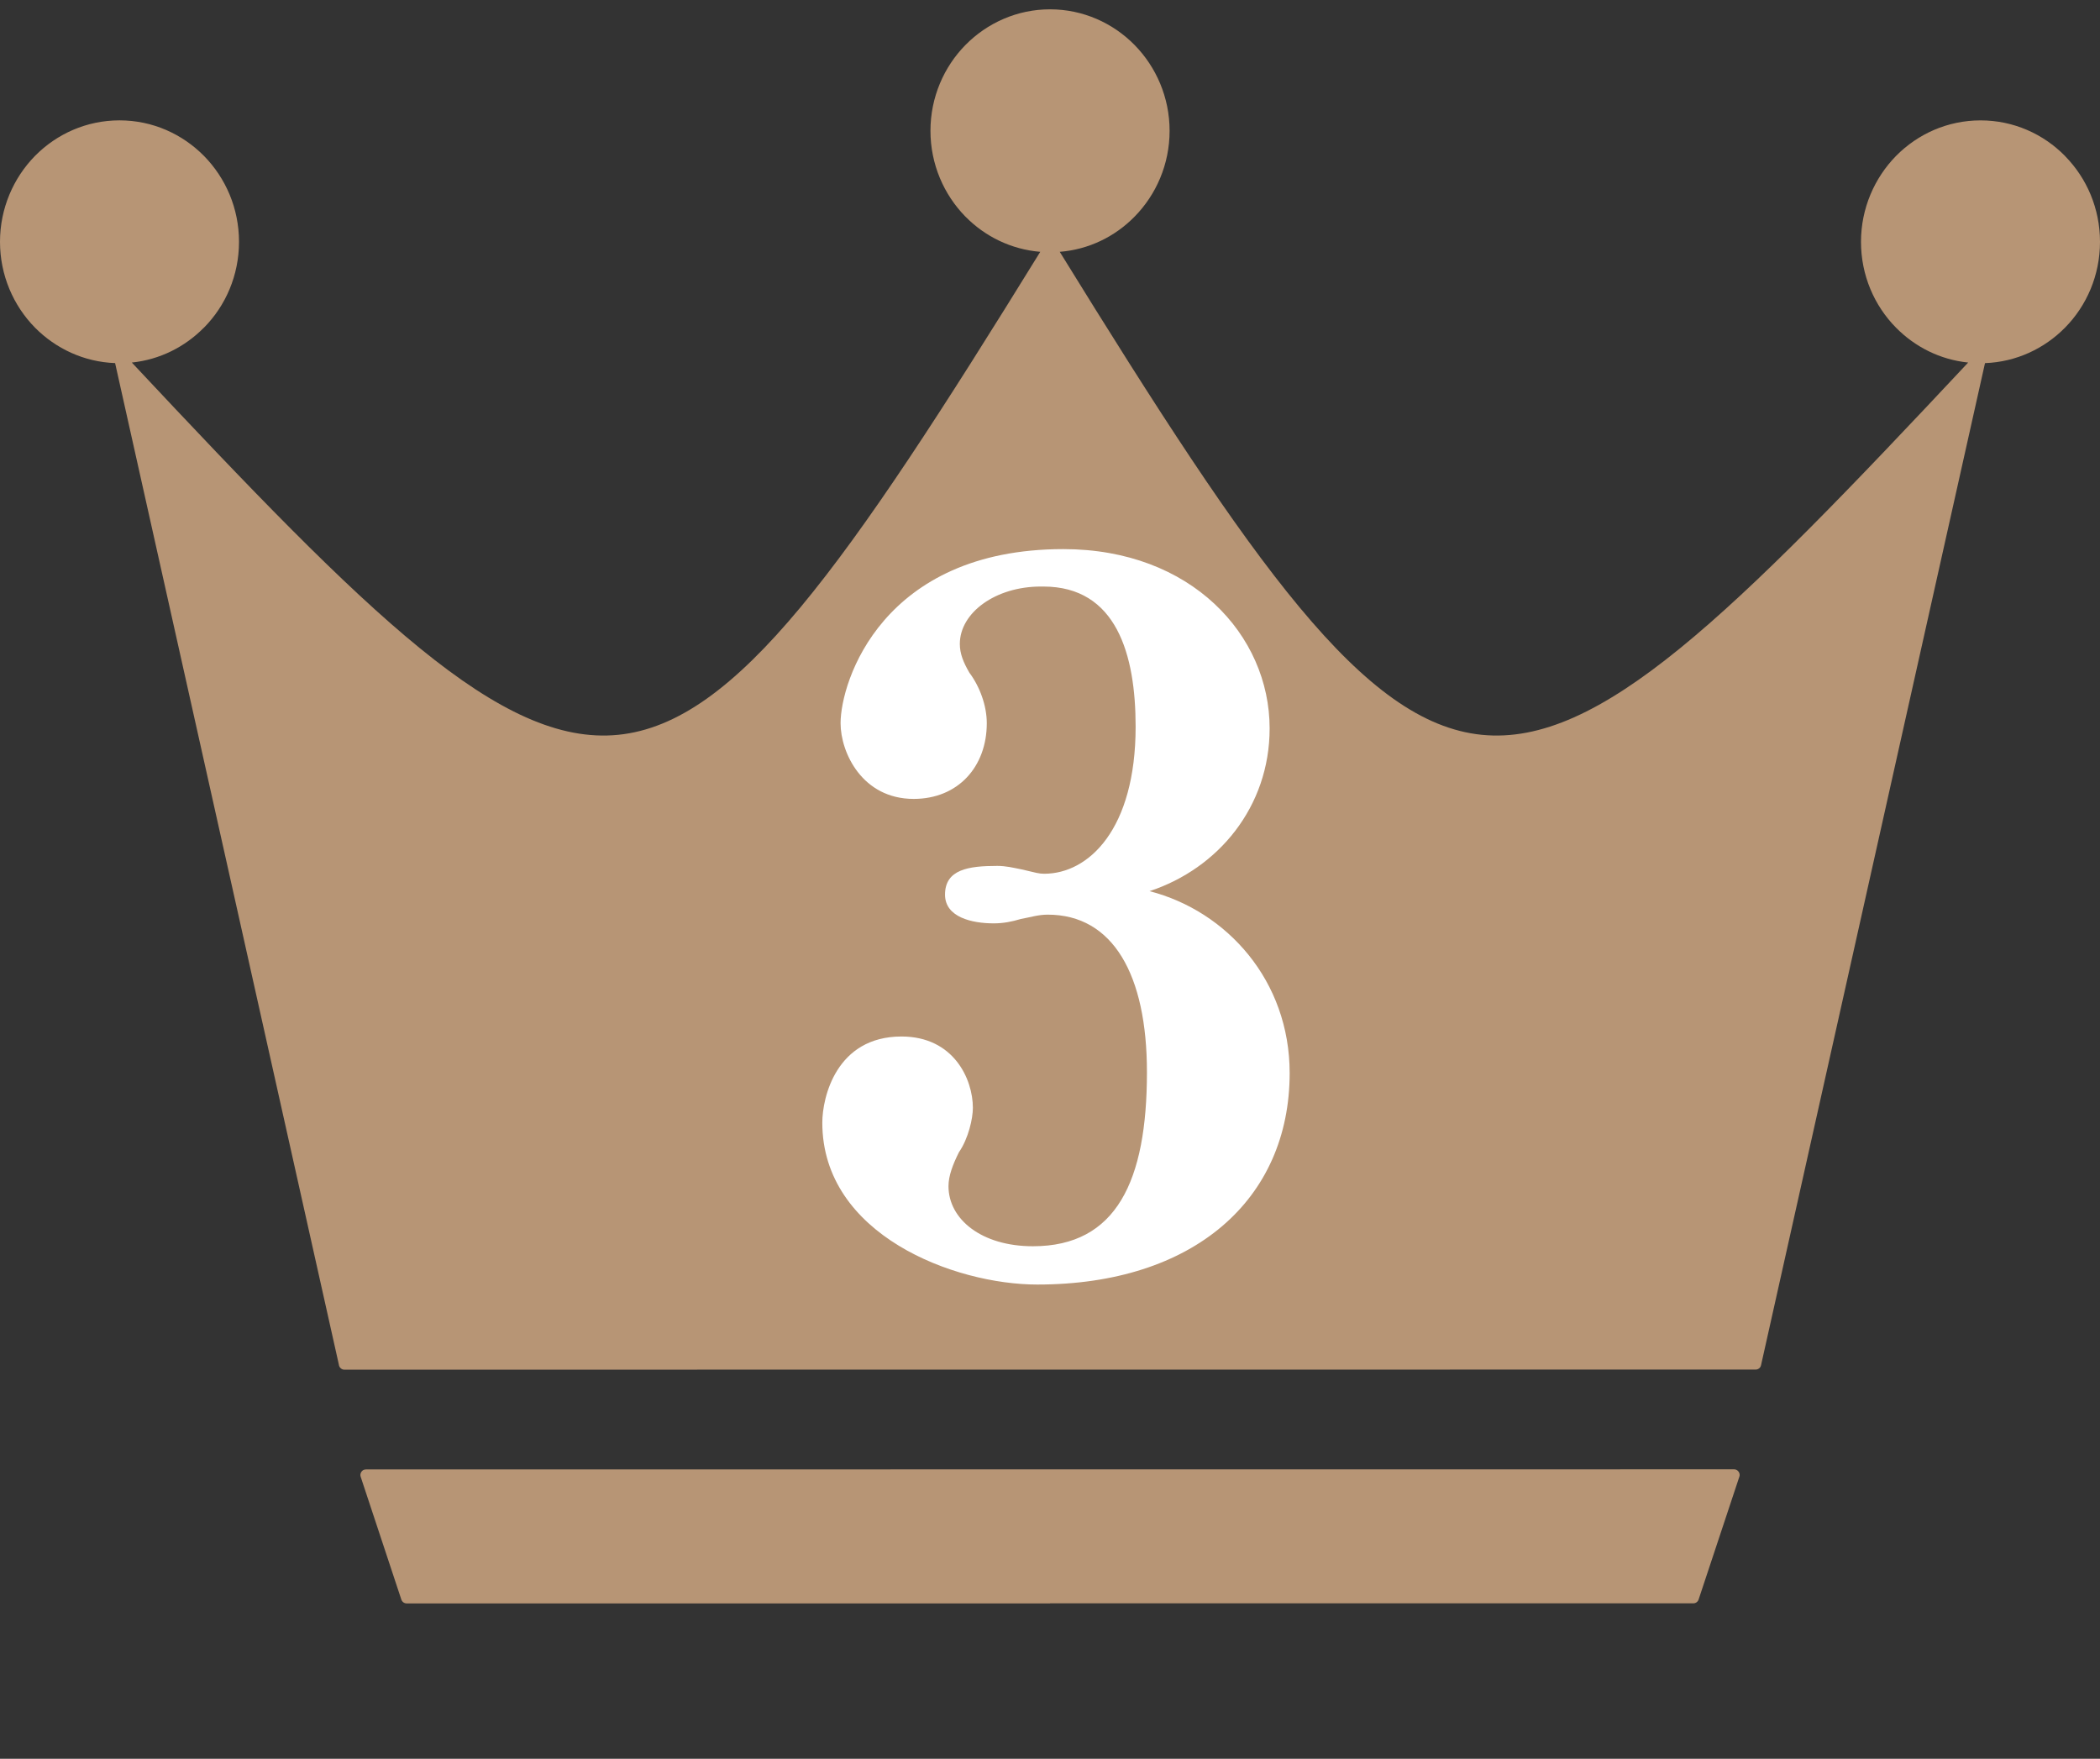
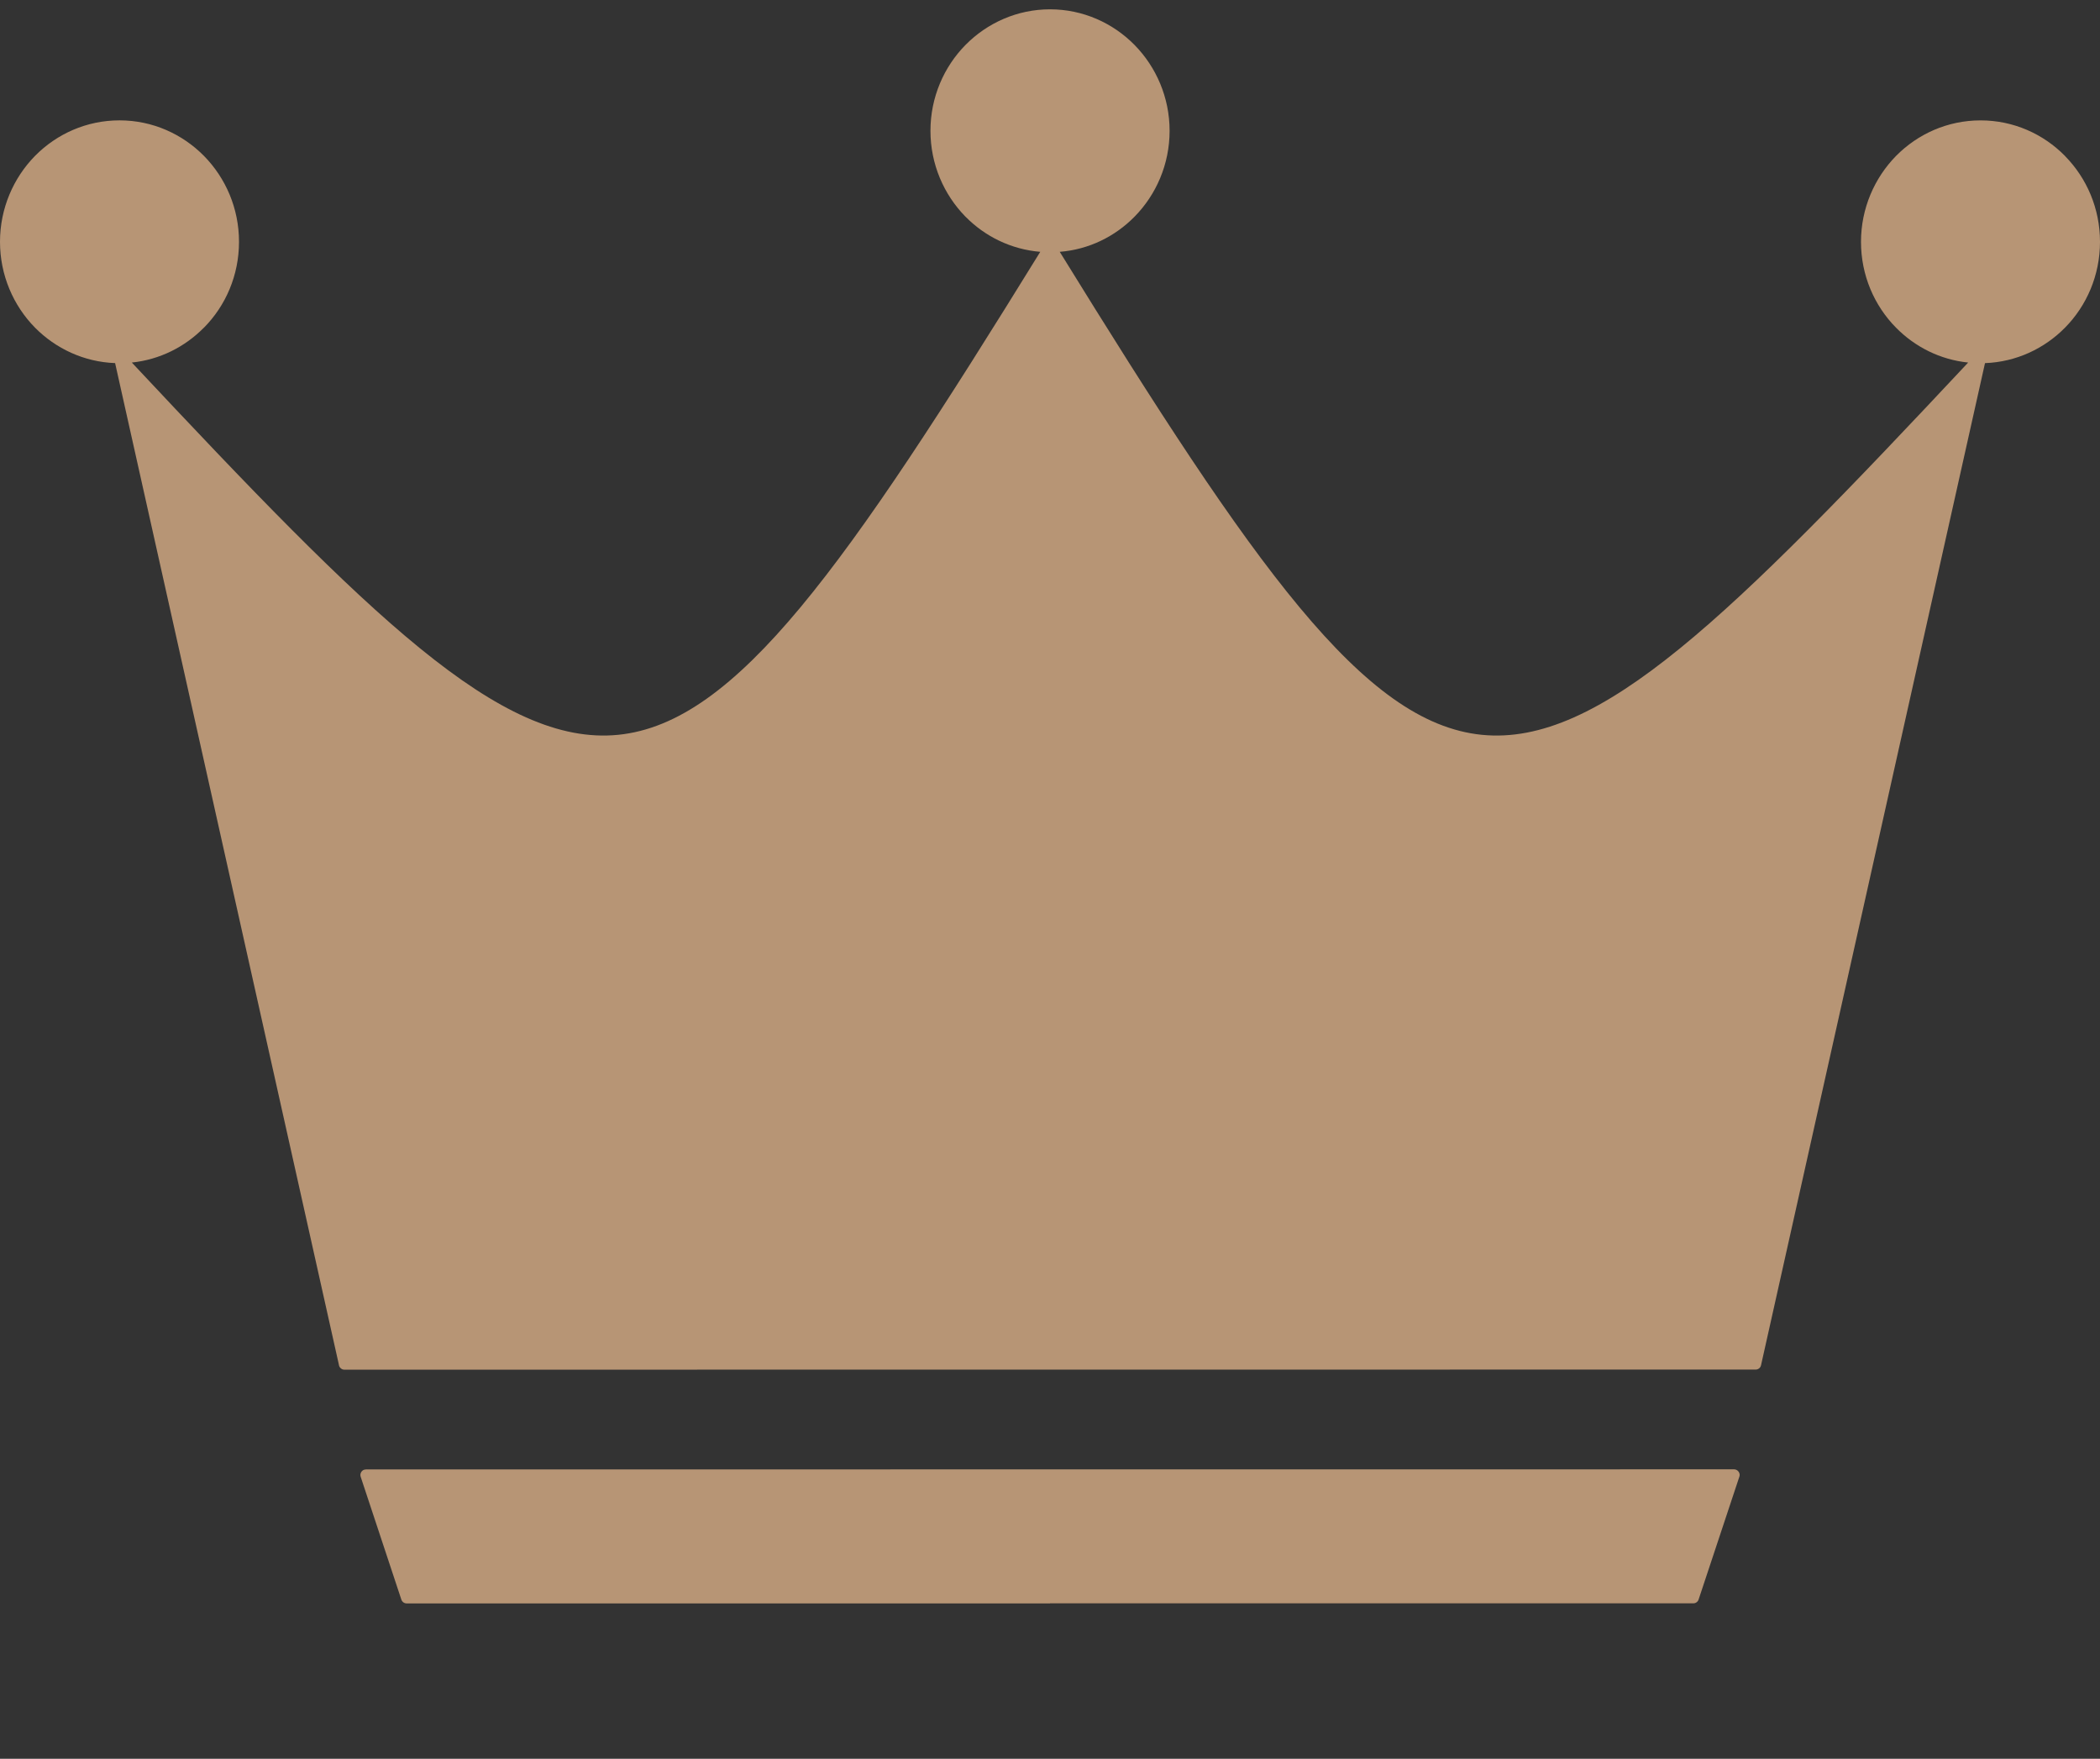
<svg xmlns="http://www.w3.org/2000/svg" width="80" height="67" viewBox="0 0 80 67" fill="none">
  <rect x="0" y="0" width="80" height="67" fill="#333333" stroke="none" />
-   <path fill-rule="evenodd" clip-rule="evenodd" d="M12.91 51.989L4.385 13.832C3.197 13.788 2.123 13.279 1.333 12.481C0.512 11.646 0 10.486 0 9.212C0 7.939 0.511 6.778 1.333 5.94C2.158 5.102 3.297 4.585 4.554 4.585C5.811 4.585 6.946 5.105 7.771 5.94L7.775 5.944C8.596 6.782 9.105 7.935 9.105 9.212C9.105 10.489 8.596 11.646 7.771 12.481L7.757 12.492C7.04 13.217 6.086 13.7 5.022 13.811C14.087 23.49 19.066 28.443 23.553 27.992C28.056 27.538 32.2 21.629 39.629 9.593C38.519 9.501 37.522 9.007 36.783 8.256L36.775 8.249C35.958 7.414 35.446 6.257 35.446 4.983C35.446 3.708 35.958 2.548 36.779 1.714L36.787 1.706C37.608 0.876 38.747 0.355 40.001 0.355C41.256 0.355 42.397 0.876 43.218 1.71L43.226 1.718C44.043 2.552 44.556 3.709 44.556 4.984C44.556 6.259 44.043 7.418 43.222 8.253L43.215 8.26C42.476 9.011 41.482 9.505 40.371 9.593C47.8 21.629 51.944 27.538 56.447 27.992C60.937 28.443 65.913 23.489 74.978 13.811C73.908 13.701 72.95 13.214 72.229 12.482C71.404 11.648 70.895 10.487 70.895 9.213C70.895 7.94 71.408 6.779 72.229 5.941L72.233 5.937C73.058 5.103 74.193 4.586 75.45 4.586C76.707 4.586 77.842 5.103 78.667 5.941L78.678 5.955C79.495 6.789 80 7.943 80 9.213C80 10.484 79.492 11.648 78.667 12.482C77.881 13.28 76.807 13.789 75.619 13.833L67.087 52.008C67.066 52.107 66.979 52.173 66.882 52.173L13.117 52.177C13.013 52.177 12.923 52.093 12.909 51.99L12.91 51.989ZM40.001 61.081H15.489C15.391 61.081 15.309 61.012 15.283 60.916L13.741 56.259C13.702 56.146 13.763 56.026 13.871 55.988L13.94 55.977L66.06 55.973C66.176 55.973 66.273 56.072 66.273 56.188C66.273 56.218 66.265 56.246 66.255 56.272L64.709 60.932C64.68 61.02 64.597 61.078 64.511 61.078H40L40.001 61.081Z" fill="#B79575" />
-   <path d="M39.747 22.344H39.648C37.924 22.344 36.565 23.339 36.565 24.532C36.565 24.897 36.697 25.228 36.929 25.626C37.327 26.157 37.592 26.886 37.592 27.549C37.592 29.207 36.498 30.434 34.807 30.434C32.851 30.434 32.022 28.676 32.022 27.549C32.022 25.958 33.614 20.918 40.51 20.918C45.383 20.918 48.367 24.201 48.367 27.748C48.367 30.732 46.411 33.086 43.792 33.948C46.743 34.71 49.13 37.363 49.13 40.877C49.13 45.684 45.483 48.934 39.515 48.934C36.366 48.934 31.326 47.044 31.326 42.767C31.326 41.805 31.857 39.485 34.343 39.485C36.332 39.485 37.062 41.109 37.062 42.203C37.062 42.601 36.896 43.364 36.531 43.894C36.299 44.358 36.133 44.789 36.133 45.187C36.133 46.447 37.393 47.475 39.349 47.475C42.532 47.475 43.693 44.988 43.693 40.844C43.693 37.131 42.4 34.843 39.913 34.843C39.548 34.843 39.25 34.943 38.885 35.009C38.554 35.108 38.222 35.175 37.858 35.175C37.029 35.175 36.001 34.943 36.001 34.081C36.001 33.119 36.896 32.986 37.99 32.986C38.322 32.986 38.587 33.053 38.918 33.119C39.482 33.252 39.581 33.285 39.78 33.285C41.471 33.285 43.262 31.594 43.262 27.682C43.262 24.93 42.532 22.344 39.747 22.344Z" fill="white" />
+   <path fill-rule="evenodd" clip-rule="evenodd" d="M12.91 51.989L4.385 13.832C3.197 13.788 2.123 13.279 1.333 12.481C0.512 11.646 0 10.486 0 9.212C0 7.939 0.511 6.778 1.333 5.94C2.158 5.102 3.297 4.585 4.554 4.585C5.811 4.585 6.946 5.105 7.771 5.94L7.775 5.944C8.596 6.782 9.105 7.935 9.105 9.212C9.105 10.489 8.596 11.646 7.771 12.481L7.757 12.492C7.04 13.217 6.086 13.7 5.022 13.811C14.087 23.49 19.066 28.443 23.553 27.992C28.056 27.538 32.2 21.629 39.629 9.593C38.519 9.501 37.522 9.007 36.783 8.256L36.775 8.249C35.958 7.414 35.446 6.257 35.446 4.983C35.446 3.708 35.958 2.548 36.779 1.714L36.787 1.706C37.608 0.876 38.747 0.355 40.001 0.355C41.256 0.355 42.397 0.876 43.218 1.71L43.226 1.718C44.043 2.552 44.556 3.709 44.556 4.984C44.556 6.259 44.043 7.418 43.222 8.253C42.476 9.011 41.482 9.505 40.371 9.593C47.8 21.629 51.944 27.538 56.447 27.992C60.937 28.443 65.913 23.489 74.978 13.811C73.908 13.701 72.95 13.214 72.229 12.482C71.404 11.648 70.895 10.487 70.895 9.213C70.895 7.94 71.408 6.779 72.229 5.941L72.233 5.937C73.058 5.103 74.193 4.586 75.45 4.586C76.707 4.586 77.842 5.103 78.667 5.941L78.678 5.955C79.495 6.789 80 7.943 80 9.213C80 10.484 79.492 11.648 78.667 12.482C77.881 13.28 76.807 13.789 75.619 13.833L67.087 52.008C67.066 52.107 66.979 52.173 66.882 52.173L13.117 52.177C13.013 52.177 12.923 52.093 12.909 51.99L12.91 51.989ZM40.001 61.081H15.489C15.391 61.081 15.309 61.012 15.283 60.916L13.741 56.259C13.702 56.146 13.763 56.026 13.871 55.988L13.94 55.977L66.06 55.973C66.176 55.973 66.273 56.072 66.273 56.188C66.273 56.218 66.265 56.246 66.255 56.272L64.709 60.932C64.68 61.02 64.597 61.078 64.511 61.078H40L40.001 61.081Z" fill="#B79575" />
</svg>